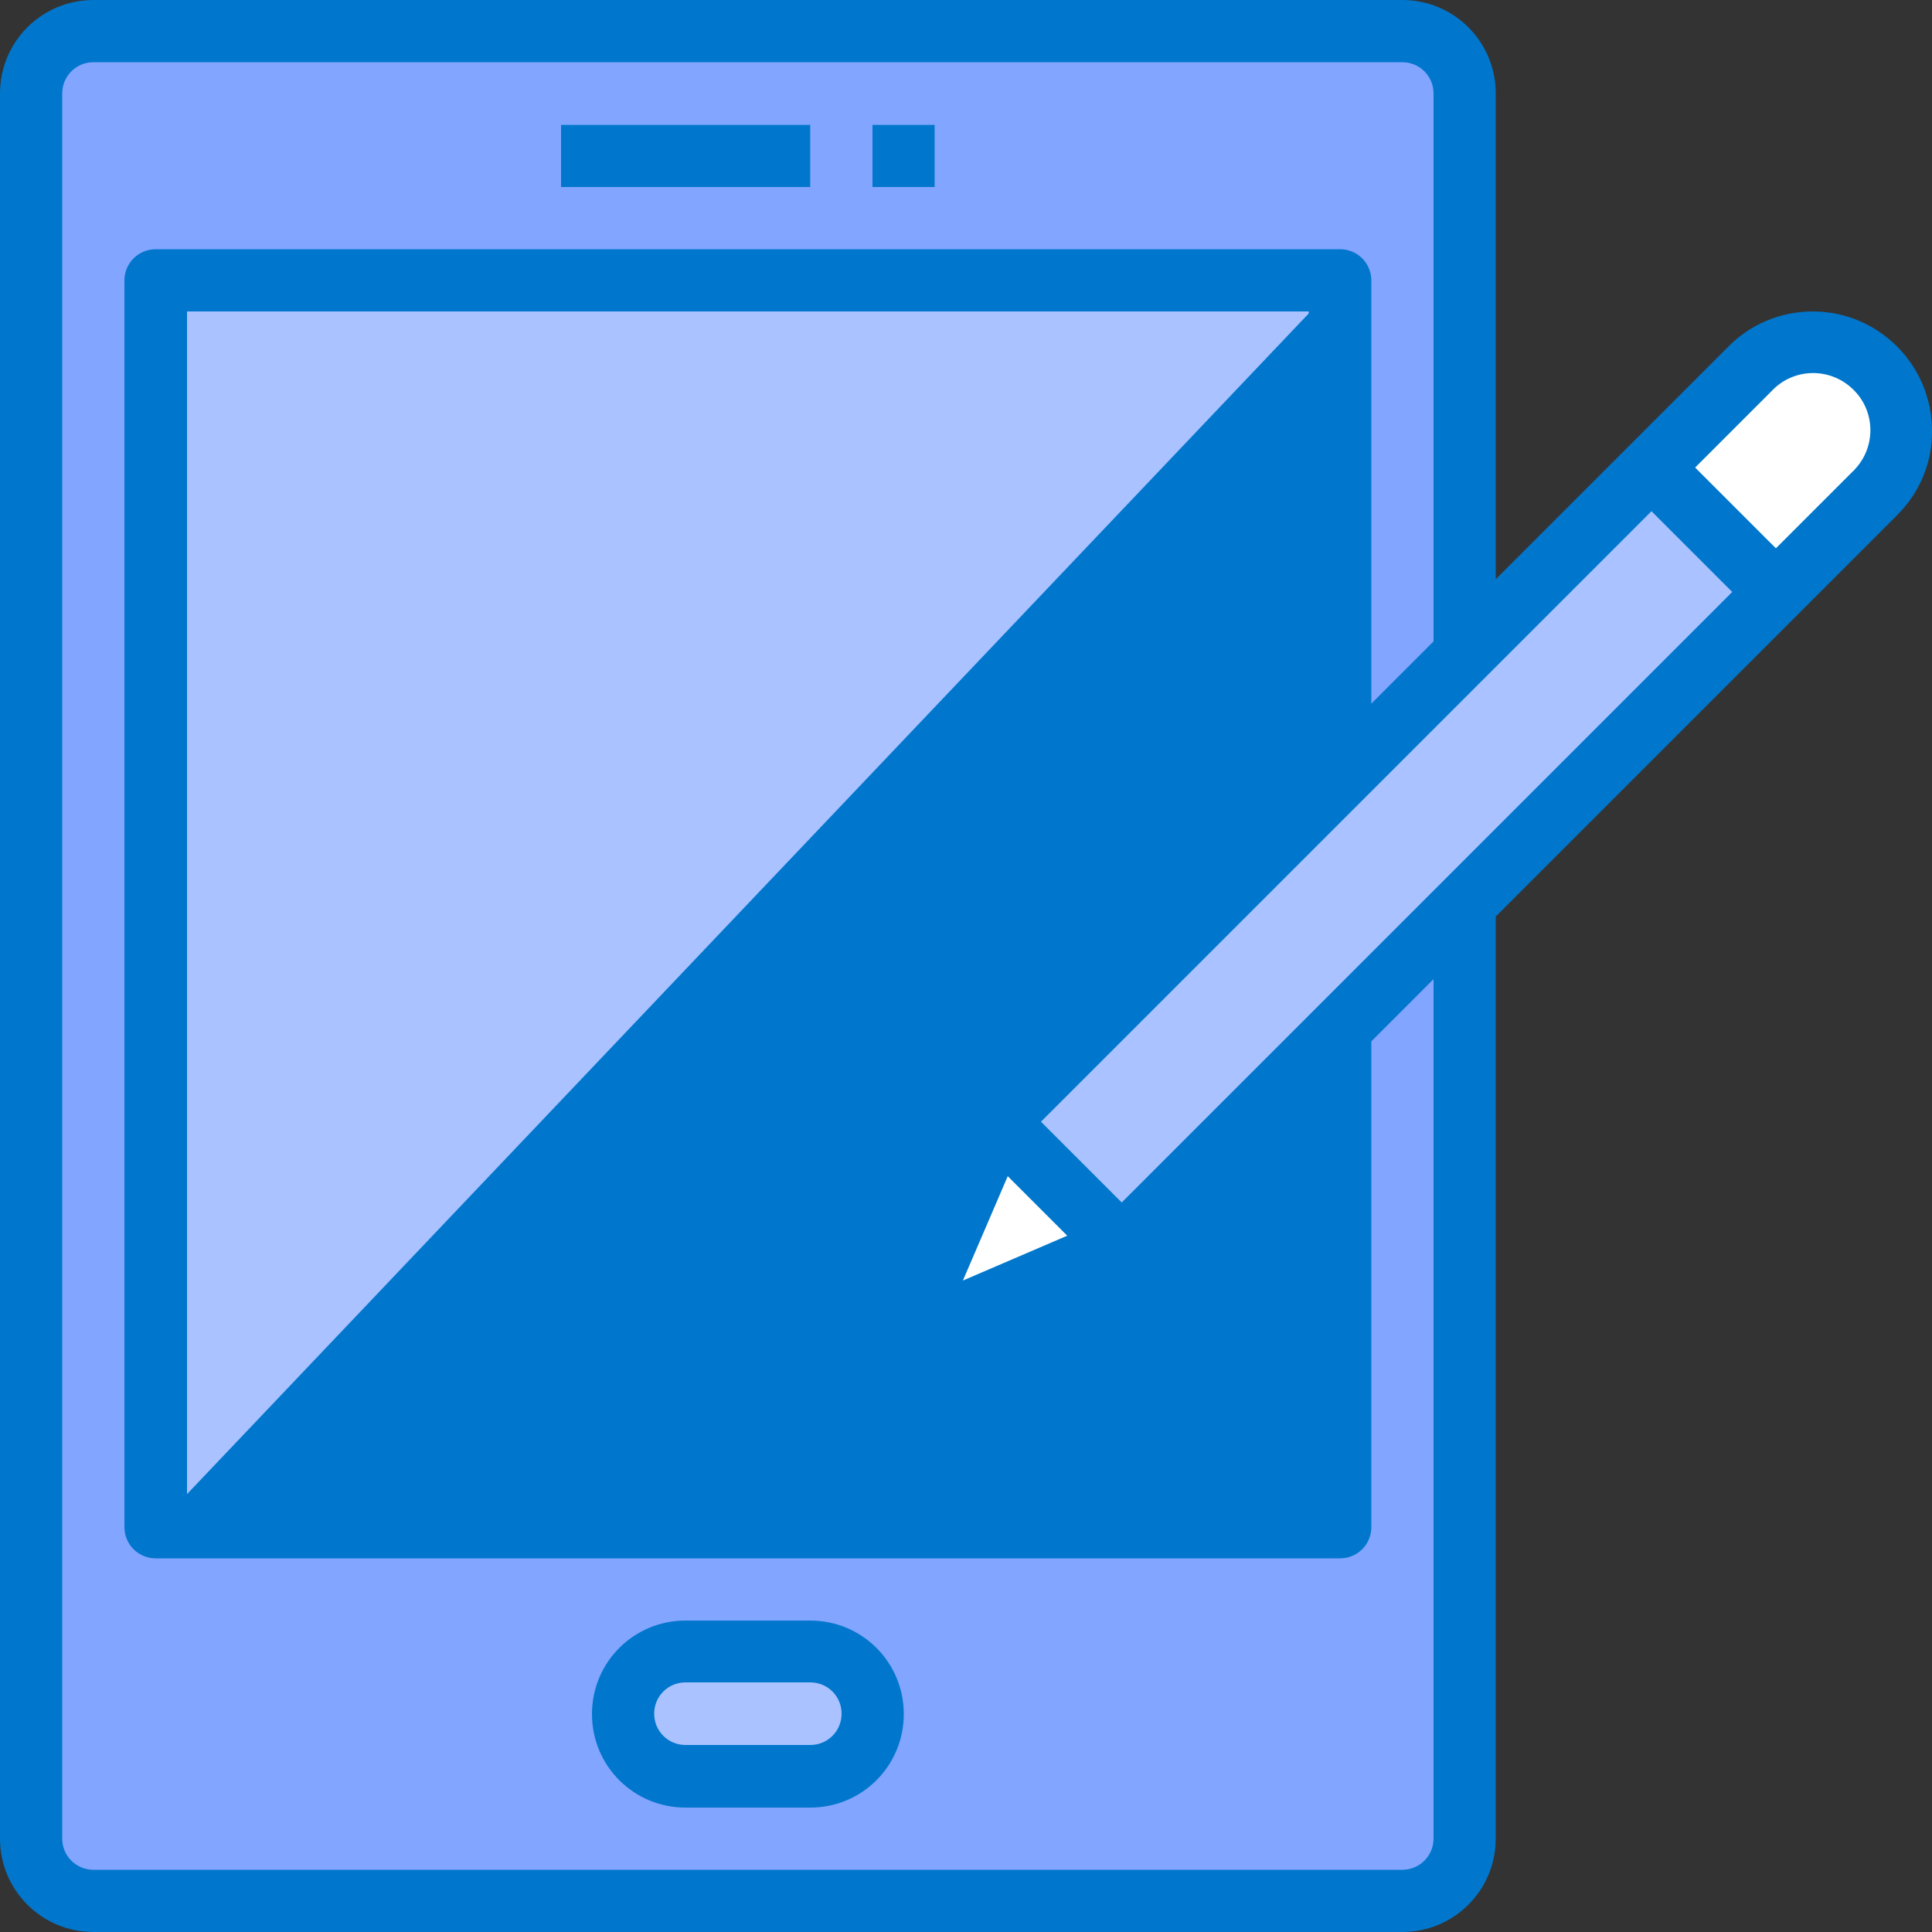
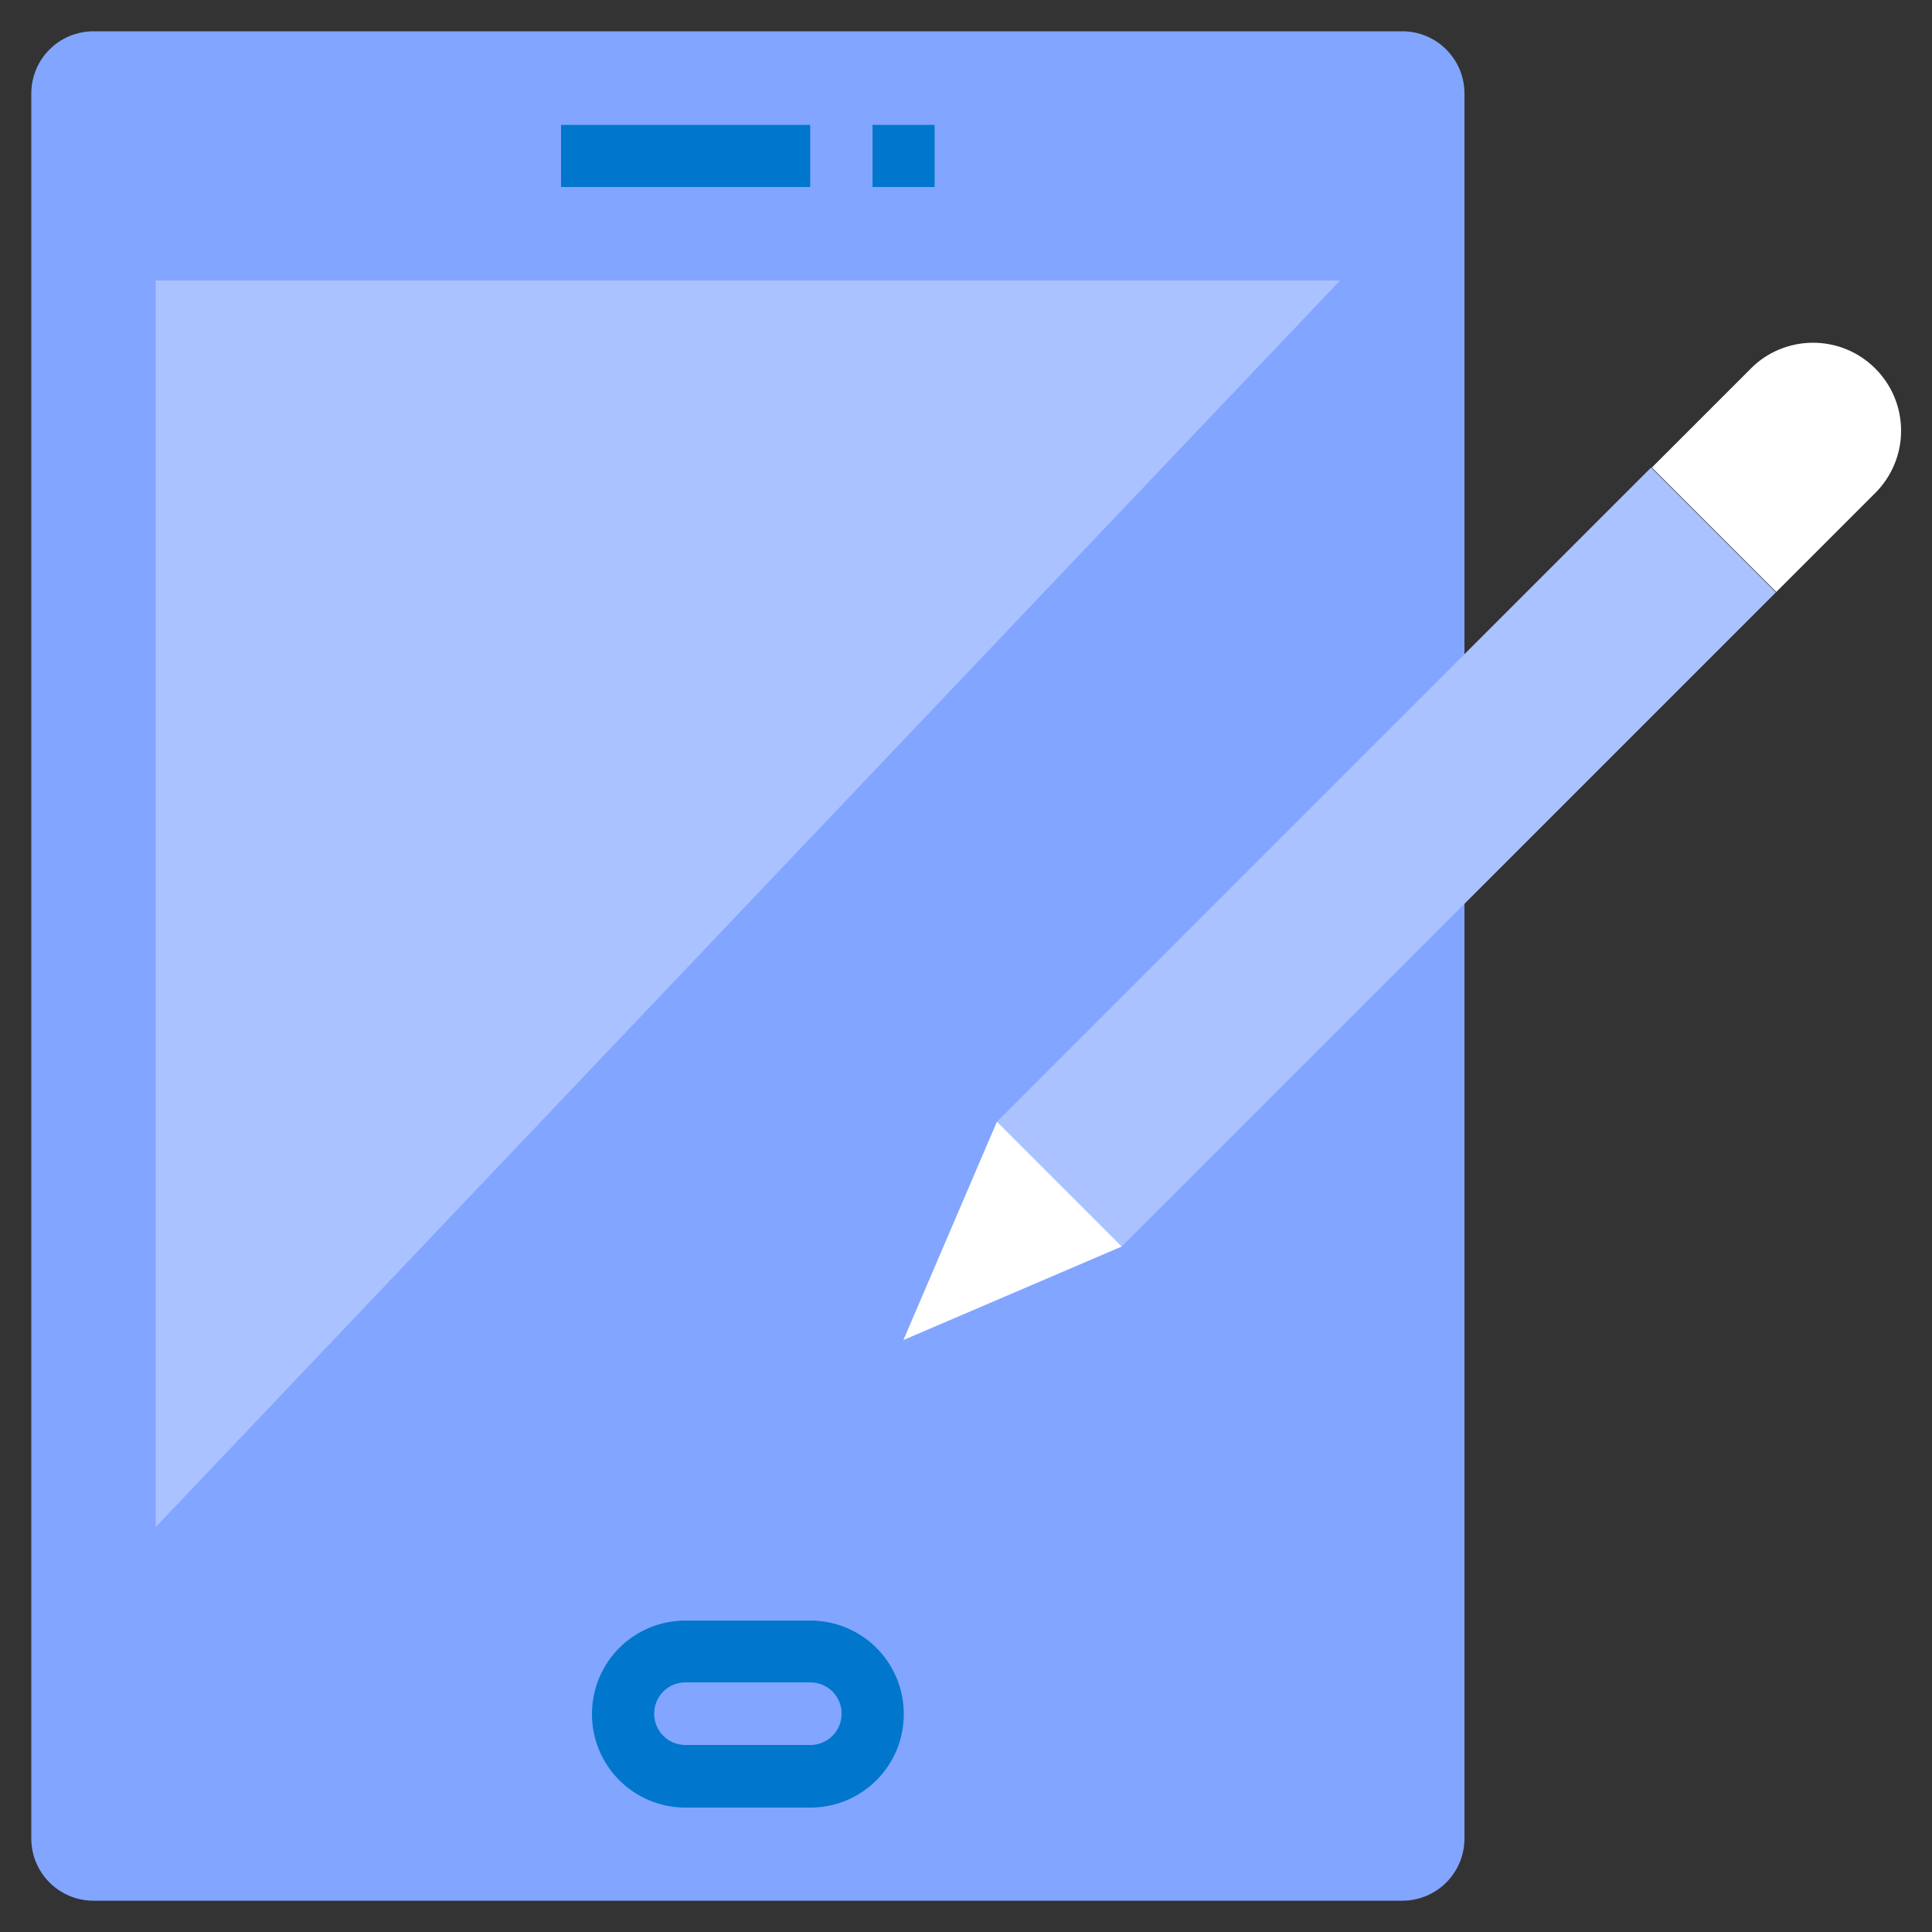
<svg xmlns="http://www.w3.org/2000/svg" id="Layer_2" data-name="Layer 2" viewBox="0 0 50 50">
  <rect x="0" y="0" width="50" height="50" fill="#333333" stroke="none" />
  <defs>
    <style>
      .cls-1 {
        fill: #07c;
      }

      .cls-1, .cls-2, .cls-3, .cls-4 {
        stroke-width: 0px;
      }

      .cls-2 {
        fill: #fff;
      }

      .cls-3 {
        fill: #aac2ff;
      }

      .cls-4 {
        fill: #82a5ff;
      }
    </style>
  </defs>
  <g id="Layer_1-2" data-name="Layer 1">
    <g>
      <path class="cls-2" d="M45.97,15.32l2.56-2.56c.43-.43.67-1.01.67-1.61,0-1.26-1.02-2.28-2.28-2.28-.6,0-1.19.24-1.61.67l-2.56,2.56,3.23,3.23Z" />
      <path class="cls-4" d="M37.9,23.39v24.19c0,.89-.72,1.61-1.61,1.61H2.42c-.89,0-1.61-.72-1.61-1.61V2.42c0-.89.72-1.61,1.61-1.61h33.87c.89,0,1.61.72,1.61,1.61v14.52" />
-       <path class="cls-1" d="M34.68,26.61v12.9H4.03V7.26h30.65v12.9" />
      <path class="cls-3" d="M25.8,29.03l16.93-16.93,3.23,3.23-16.93,16.93-3.23-3.23Z" />
      <path class="cls-2" d="M29.03,32.26l-5.65,2.42,2.42-5.65,3.23,3.23Z" />
      <g>
        <path class="cls-3" d="M14.52,3.23h6.45v1.61h-6.45v-1.61Z" />
        <path class="cls-3" d="M22.58,3.23h1.61v1.61h-1.61v-1.61Z" />
-         <path class="cls-3" d="M17.74,42.74h3.23c.89,0,1.61.72,1.61,1.61h0c0,.89-.72,1.61-1.61,1.61h-3.23c-.89,0-1.61-.72-1.61-1.61h0c0-.89.72-1.61,1.61-1.61Z" />
      </g>
      <path class="cls-3" d="M34.68,7.26L4.03,39.52V7.26h30.65Z" />
      <path class="cls-1" d="M14.52,3.23h6.45v1.61h-6.45v-1.61Z" />
      <path class="cls-1" d="M22.58,3.23h1.61v1.61h-1.61v-1.61Z" />
      <path class="cls-1" d="M20.97,41.94h-3.23c-1.34,0-2.42,1.08-2.42,2.42s1.08,2.42,2.42,2.42h3.23c1.34,0,2.42-1.08,2.42-2.42s-1.08-2.42-2.42-2.42ZM20.97,45.16h-3.23c-.45,0-.81-.36-.81-.81s.36-.81.81-.81h3.23c.45,0,.81.36.81.81s-.36.81-.81.81Z" />
-       <path class="cls-1" d="M50,11.15c0-1.7-1.38-3.09-3.09-3.09-.82,0-1.61.33-2.18.91l-6.02,6.02V2.42c0-1.34-1.08-2.42-2.42-2.42H2.42C1.08,0,0,1.08,0,2.42v45.16c0,1.34,1.08,2.42,2.42,2.42h33.87c1.34,0,2.42-1.08,2.42-2.42v-23.86l10.39-10.39c.58-.58.91-1.36.9-2.18ZM33.87,19.83l-8.63,8.63c-.07.07-.13.16-.17.25l-2.42,5.65c-.18.41.01.88.42,1.06.1.04.21.07.32.07.11,0,.22-.02.32-.07l5.65-2.42c.09-.04.18-.1.25-.17l4.27-4.27v10.15H4.84V8.06h29.03v11.76ZM26.08,30.44l1.54,1.54-2.7,1.16,1.16-2.7ZM29.03,31.12l-2.09-2.09,15.8-15.8,2.09,2.09-15.8,15.8ZM37.1,47.58c0,.45-.36.81-.81.81H2.42c-.45,0-.81-.36-.81-.81V2.42c0-.45.36-.81.81-.81h33.87c.45,0,.81.36.81.81v14.18l-1.61,1.61V7.26c0-.45-.36-.81-.81-.81H4.03c-.45,0-.81.36-.81.81v32.26c0,.45.36.81.81.81h30.65c.45,0,.81-.36.81-.81v-12.57l1.61-1.61v22.25ZM47.95,12.2l-1.99,1.99-2.09-2.09,1.99-1.99c.56-.59,1.5-.61,2.09-.04.59.56.61,1.5.04,2.09-.01.02-.03.03-.04.04Z" />
    </g>
  </g>
</svg>